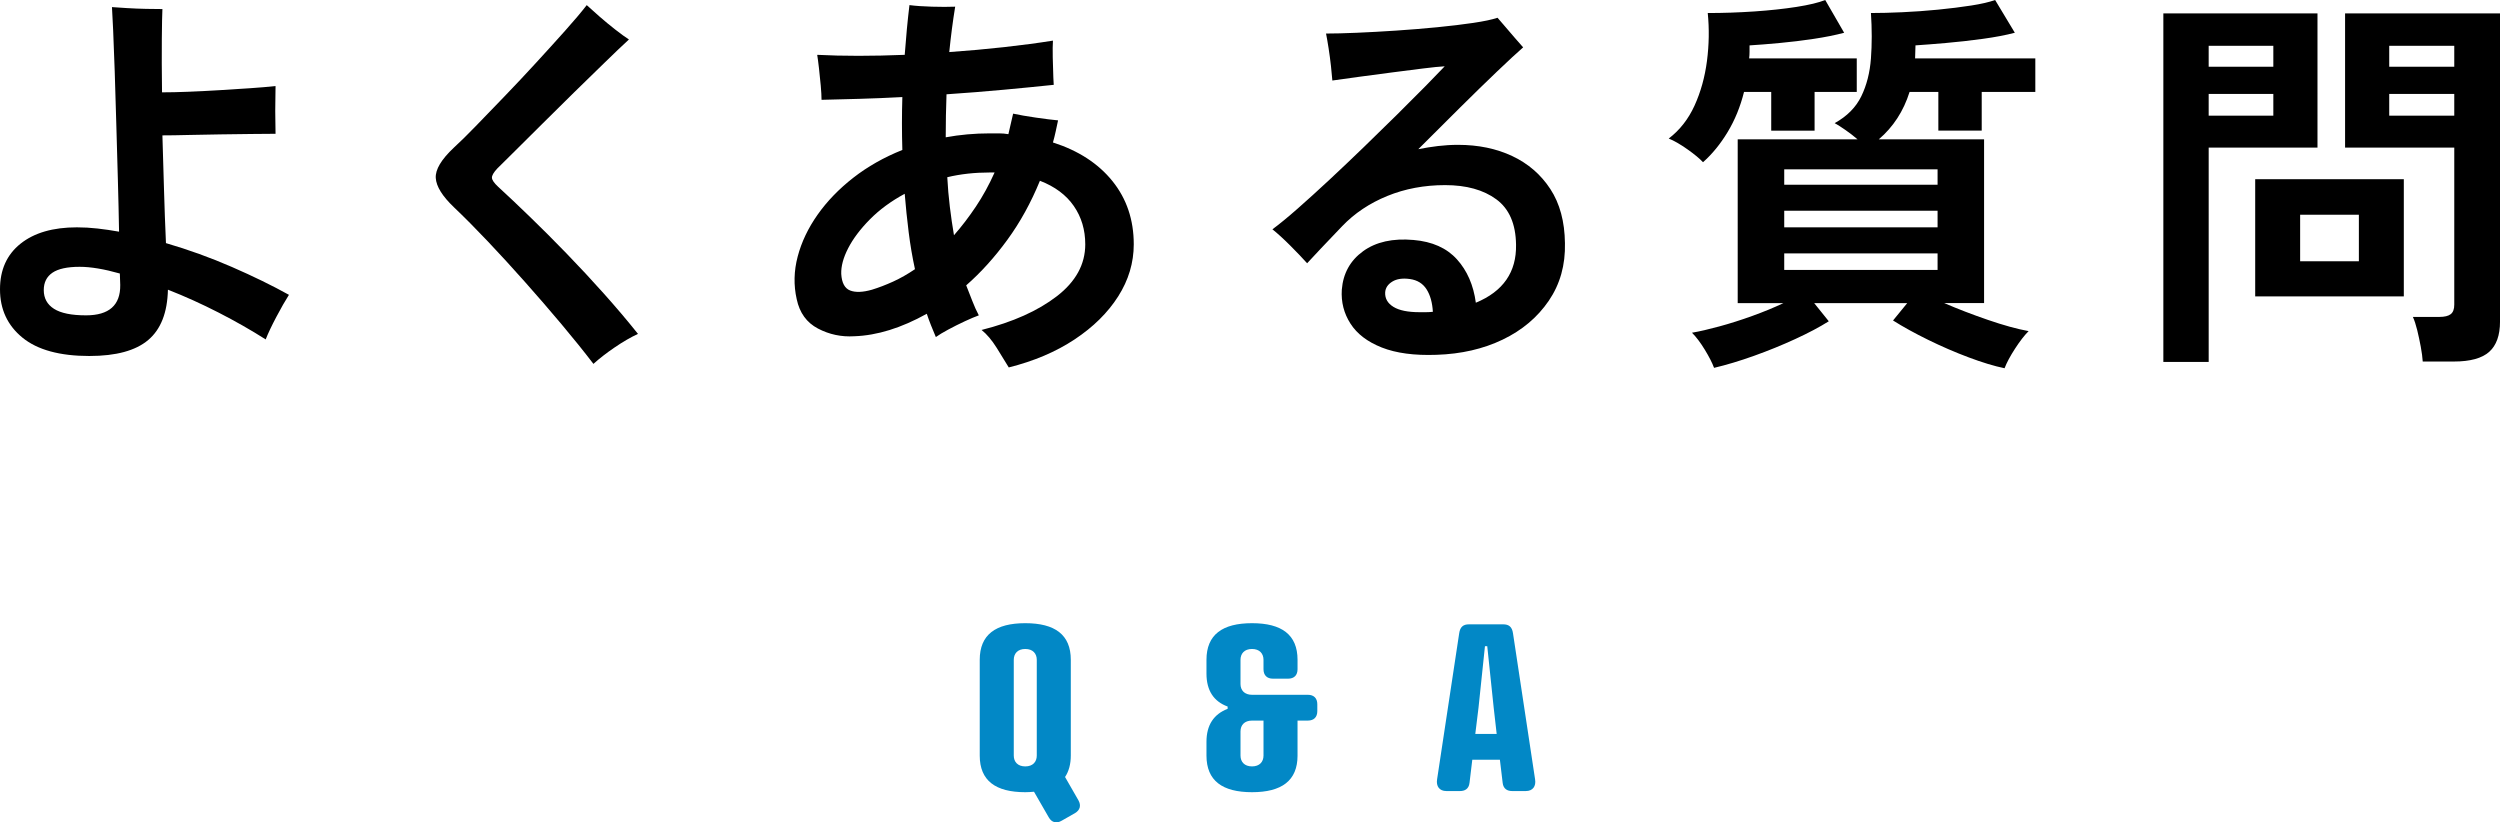
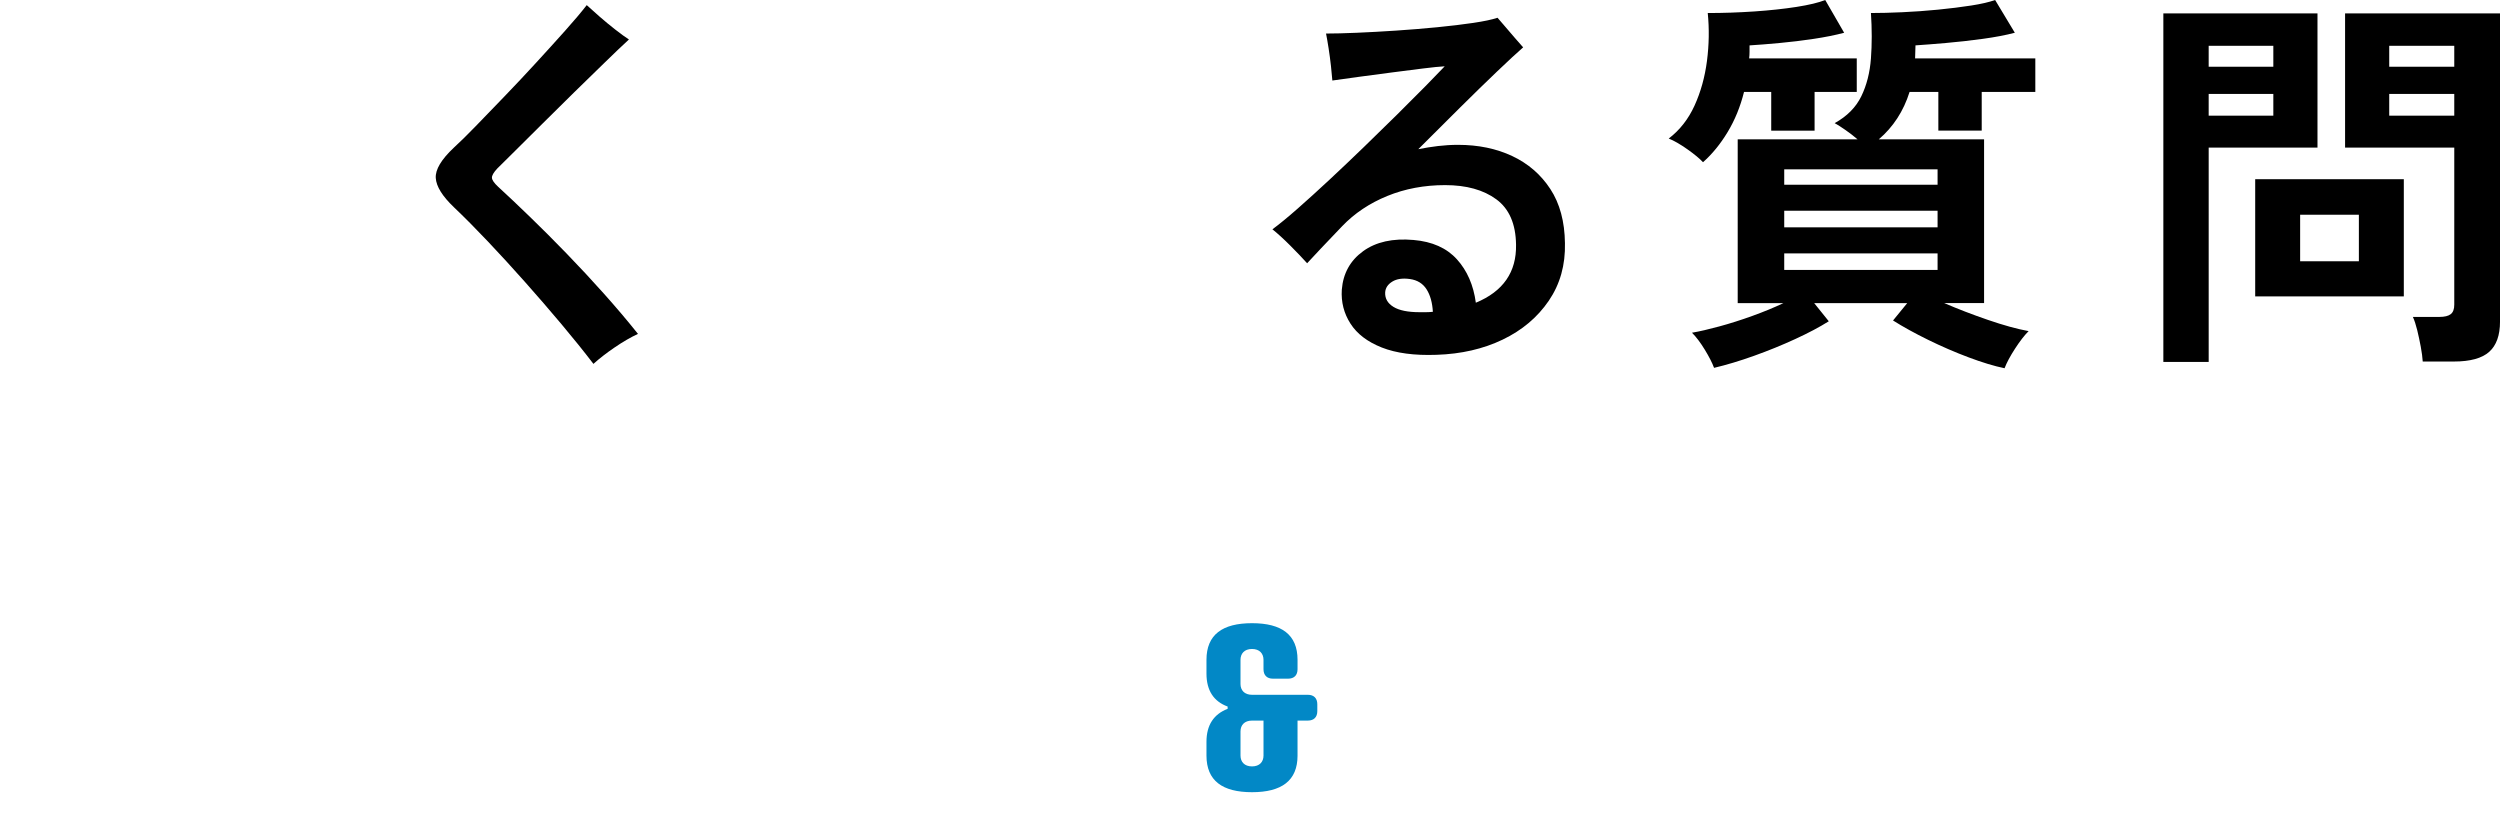
<svg xmlns="http://www.w3.org/2000/svg" id="_レイヤー_1" data-name="レイヤー 1" width="380" height="125" viewBox="0 0 380 125">
  <defs>
    <style>
      .cls-1 {
        fill: #0288c6;
      }
    </style>
  </defs>
  <g>
-     <path d="M13.602,54.112c-4.515,0-7.909-.93-10.187-2.789-2.277-1.859-3.415-4.31-3.415-7.349,0-2.961,1.038-5.269,3.116-6.929,2.076-1.66,4.933-2.49,8.569-2.49,1.038,0,2.086,.059,3.145,.18,1.058,.119,2.147,.279,3.266,.48-.041-2.439-.1-5.07-.18-7.89s-.16-5.65-.239-8.489c-.081-2.839-.161-5.499-.24-7.979-.081-2.478-.16-4.579-.24-6.298-.081-1.72-.141-2.88-.179-3.48,.559,.041,1.318,.09,2.276,.15,.959,.059,1.938,.1,2.936,.119,.998,.021,1.817,.029,2.457,.029-.04,.762-.07,2.271-.09,4.531-.02,2.259-.011,4.97,.03,8.128,1.158,0,2.496-.029,4.014-.09,1.517-.059,3.095-.139,4.734-.24,1.638-.098,3.195-.199,4.673-.299,1.478-.1,2.756-.211,3.835-.33,0,.641-.01,1.43-.029,2.369-.021,.941-.021,1.861,0,2.759,.019,.9,.029,1.611,.029,2.131-.919,0-2.127,.01-3.625,.029-1.498,.021-3.086,.041-4.763,.061-1.678,.021-3.296,.051-4.854,.09-1.558,.041-2.876,.061-3.955,.061,.08,2.64,.159,5.361,.24,8.159,.079,2.8,.179,5.54,.299,8.218,3.435,1.002,6.78,2.211,10.036,3.63,3.255,1.42,6.142,2.83,8.658,4.23-.56,.879-1.199,2-1.917,3.359-.719,1.361-1.258,2.5-1.618,3.419-2.197-1.4-4.584-2.759-7.16-4.08-2.577-1.32-5.144-2.478-7.7-3.48-.08,3.48-1.079,6.03-2.996,7.649-1.917,1.621-4.894,2.429-8.928,2.429Zm-.539-6.179c3.514,0,5.252-1.539,5.213-4.618l-.06-1.74c-2.396-.68-4.434-1.019-6.111-1.019-1.878,0-3.256,.299-4.135,.898-.879,.601-1.318,1.48-1.318,2.64,0,1.24,.518,2.189,1.558,2.849,1.039,.66,2.657,.99,4.854,.99Z" />
    <path d="M90.204,55.313c-1.438-1.881-3.056-3.89-4.854-6.03-1.797-2.138-3.655-4.289-5.573-6.448-1.917-2.16-3.805-4.218-5.662-6.179-1.858-1.959-3.566-3.679-5.123-5.159-1.758-1.679-2.677-3.16-2.756-4.439-.081-1.281,.839-2.82,2.756-4.62,.878-.799,1.987-1.888,3.326-3.269,1.338-1.381,2.806-2.9,4.404-4.56,1.597-1.658,3.185-3.349,4.763-5.07,1.578-1.719,3.046-3.337,4.404-4.859,1.358-1.519,2.457-2.82,3.295-3.9,.519,.48,1.168,1.06,1.948,1.74,.779,.682,1.578,1.342,2.397,1.98,.818,.641,1.507,1.14,2.067,1.5-1.039,.959-2.287,2.15-3.745,3.57-1.458,1.42-2.996,2.92-4.614,4.499-1.618,1.58-3.196,3.14-4.733,4.679-1.539,1.541-2.917,2.91-4.135,4.109-1.219,1.201-2.148,2.121-2.786,2.759-.56,.602-.829,1.072-.809,1.41,.02,.342,.33,.791,.928,1.349,1.439,1.32,3.057,2.851,4.854,4.591,1.797,1.738,3.655,3.599,5.573,5.579,1.917,1.978,3.804,4.009,5.662,6.089,1.857,2.08,3.585,4.119,5.182,6.118-1.119,.519-2.306,1.209-3.565,2.07-1.259,.859-2.328,1.689-3.206,2.49Z" />
-     <path d="M153.334,55.852c-.479-.801-1.088-1.791-1.828-2.968-.739-1.181-1.508-2.09-2.307-2.73,4.753-1.201,8.569-2.91,11.445-5.13,2.876-2.218,4.315-4.849,4.315-7.888,0-2.199-.579-4.14-1.738-5.82-1.159-1.679-2.876-2.96-5.153-3.839-1.358,3.32-3.006,6.31-4.944,8.967-1.938,2.662-4.025,4.97-6.261,6.929,.319,.801,.629,1.592,.928,2.371s.629,1.51,.989,2.189c-.56,.201-1.269,.502-2.127,.9-.859,.4-1.699,.82-2.517,1.26-.819,.441-1.448,.82-1.887,1.14-.24-.56-.48-1.14-.719-1.74-.24-.6-.46-1.199-.659-1.801-3.876,2.16-7.551,3.3-11.025,3.419-1.957,.121-3.796-.269-5.513-1.17-1.717-.898-2.796-2.388-3.235-4.468-.48-2.121-.43-4.281,.149-6.48s1.588-4.32,3.026-6.359c1.438-2.041,3.245-3.91,5.422-5.611,2.177-1.699,4.664-3.109,7.461-4.228-.081-2.72-.081-5.4,0-8.04-2.238,.119-4.404,.211-6.502,.269-2.097,.06-4.025,.111-5.782,.15,0-.559-.04-1.279-.119-2.16-.081-.879-.171-1.759-.27-2.64-.1-.879-.19-1.558-.269-2.039,3.914,.201,8.348,.201,13.302,0,.2-2.718,.439-5.239,.72-7.559,.918,.121,2.057,.201,3.415,.24,1.357,.041,2.536,.041,3.535,0-.36,2.201-.659,4.499-.899,6.899,2.836-.199,5.612-.449,8.329-.75,2.716-.301,5.192-.631,7.43-.99-.041,.6-.051,1.451-.03,2.55,.019,1.099,.05,2.109,.09,3.029,0,.201,.01,.4,.03,.6,.02,.201,.03,.381,.03,.541-2.277,.24-4.824,.49-7.64,.75-2.817,.26-5.702,.49-8.658,.689-.04,1.08-.07,2.16-.09,3.24-.021,1.08-.03,2.179-.03,3.298,1.079-.199,2.177-.35,3.295-.449,1.118-.1,2.257-.15,3.415-.15h1.408c.459,0,.928,.041,1.408,.121,.12-.52,.24-1.041,.36-1.56,.119-.519,.239-1.039,.359-1.56,.919,.201,2.068,.4,3.446,.6,1.378,.201,2.506,.342,3.385,.422-.119,.56-.239,1.119-.359,1.679-.12,.56-.26,1.119-.419,1.679,3.874,1.24,6.89,3.201,9.048,5.878,2.157,2.681,3.236,5.88,3.236,9.6,0,2.798-.789,5.439-2.367,7.919-1.579,2.48-3.785,4.66-6.621,6.538-2.837,1.881-6.171,3.3-10.007,4.259Zm-20.792-11.819c1.038-.318,2.106-.729,3.206-1.228,1.098-.5,2.206-1.131,3.326-1.89-.4-1.84-.72-3.72-.959-5.64-.24-1.92-.441-3.859-.6-5.82-2.077,1.121-3.844,2.421-5.302,3.9-1.459,1.48-2.557,2.941-3.295,4.38-.74,1.439-1.089,2.74-1.049,3.9,.08,1.359,.53,2.199,1.349,2.519,.818,.32,1.926,.279,3.326-.121Zm12.463-8.278c1.159-1.32,2.267-2.769,3.326-4.349,1.058-1.58,2.007-3.31,2.847-5.189h-.72c-2.317,0-4.475,.238-6.471,.719,.079,1.521,.21,3.021,.389,4.499,.179,1.48,.389,2.92,.629,4.32Z" />
    <path d="M218.336,53.932c-3.356,.121-6.123-.25-8.3-1.109-2.178-.861-3.765-2.07-4.763-3.63-1-1.558-1.439-3.279-1.319-5.159,.199-2.478,1.278-4.429,3.236-5.849,1.956-1.42,4.513-1.988,7.669-1.709,2.836,.24,5.033,1.221,6.591,2.939,1.558,1.72,2.517,3.919,2.877,6.599,4.154-1.718,6.191-4.658,6.111-8.819-.04-3.158-1.039-5.458-2.996-6.897-1.957-1.441-4.554-2.16-7.789-2.16-3.156,0-6.082,.549-8.778,1.648-2.697,1.101-4.984,2.63-6.861,4.589-1.159,1.201-2.217,2.31-3.175,3.33-.959,1.021-1.677,1.791-2.157,2.31-.68-.76-1.528-1.65-2.546-2.67s-1.928-1.849-2.727-2.49c1.079-.799,2.357-1.849,3.836-3.15,1.478-1.299,3.086-2.759,4.824-4.378,1.737-1.621,3.485-3.279,5.243-4.98,1.756-1.699,3.445-3.349,5.063-4.949,1.618-1.599,3.056-3.039,4.315-4.32,1.258-1.279,2.227-2.279,2.906-3-.76,.041-1.858,.15-3.295,.33-1.438,.18-3.007,.381-4.704,.6-1.699,.221-3.356,.441-4.974,.66-1.618,.221-2.986,.41-4.105,.57-.04-.56-.11-1.291-.21-2.189-.099-.9-.22-1.801-.359-2.701-.14-.9-.27-1.65-.39-2.25,1.238,0,2.796-.039,4.674-.119,1.876-.08,3.874-.189,5.992-.33,2.116-.141,4.194-.311,6.231-.51,2.037-.201,3.865-.42,5.483-.66,1.618-.24,2.847-.5,3.686-.781,.279,.32,.659,.762,1.138,1.32,.48,.561,.968,1.131,1.468,1.711,.499,.58,.929,1.07,1.288,1.468-.919,.801-2.228,2.01-3.924,3.63-1.698,1.619-3.586,3.46-5.662,5.519-2.077,2.06-4.195,4.169-6.352,6.329,.999-.199,1.997-.359,2.996-.48,.999-.119,2.017-.18,3.057-.18,3.075,0,5.821,.57,8.239,1.711,2.416,1.138,4.344,2.81,5.782,5.009,1.438,2.199,2.177,4.939,2.217,8.218,.08,3.322-.739,6.239-2.457,8.761-1.718,2.519-4.055,4.49-7.011,5.907-2.956,1.42-6.312,2.191-10.066,2.31Zm-2.577-6.48h1.018c.36,0,.698-.02,1.019-.059-.081-1.4-.4-2.541-.959-3.419-.561-.881-1.4-1.4-2.517-1.56-1.119-.16-2.018-.029-2.696,.391-.68,.42-1.039,.969-1.079,1.648-.04,.922,.379,1.65,1.259,2.191,.878,.539,2.196,.808,3.955,.808Z" />
    <path d="M258.859,24.657c-.519-.56-1.318-1.221-2.396-1.98-1.079-.76-2.018-1.299-2.817-1.619,1.677-1.281,2.986-2.949,3.924-5.009,.938-2.06,1.568-4.32,1.888-6.78,.319-2.459,.359-4.89,.12-7.288,2.356,0,4.713-.08,7.071-.24,2.356-.16,4.494-.391,6.411-.689,1.917-.301,3.375-.65,4.374-1.051l2.876,4.98c-1.359,.359-2.906,.67-4.644,.929-1.737,.26-3.466,.471-5.183,.629-1.718,.16-3.236,.281-4.554,.361v.99c0,.34-.02,.67-.06,.988h16.358v5.101h-6.411v5.878h-6.591v-5.878h-4.135c-.56,2.24-1.388,4.269-2.487,6.089s-2.346,3.349-3.745,4.589Zm45.839,31.316c-1.558-.32-3.376-.871-5.453-1.65-2.077-.779-4.134-1.67-6.171-2.67-2.037-1-3.815-1.98-5.333-2.939l2.156-2.64h-14.14l2.217,2.759c-1.399,.881-3.096,1.781-5.094,2.699-1.997,.92-4.084,1.771-6.261,2.55-2.178,.779-4.204,1.389-6.082,1.83-.28-.76-.749-1.679-1.408-2.759-.659-1.08-1.309-1.941-1.948-2.58,1.159-.199,2.546-.52,4.164-.961,1.618-.439,3.286-.969,5.003-1.59,1.717-.619,3.296-1.269,4.734-1.949h-6.951V21.177h18.216c-.56-.48-1.168-.949-1.828-1.41-.659-.459-1.208-.81-1.648-1.049,1.877-1.041,3.226-2.4,4.045-4.08,.818-1.681,1.308-3.601,1.468-5.761,.159-2.158,.159-4.458,0-6.897,1.398,0,2.985-.039,4.763-.121,1.777-.08,3.585-.209,5.423-.389,1.836-.182,3.525-.391,5.063-.631,1.538-.24,2.746-.519,3.625-.84l2.996,4.98c-1.358,.359-2.986,.67-4.883,.929-1.898,.26-3.765,.471-5.603,.629-1.837,.16-3.375,.281-4.613,.361,0,.32-.011,.65-.03,.99-.02,.34-.03,.67-.03,.988h18.275v5.101h-8.148v5.878h-6.592v-5.878h-4.374c-.92,2.92-2.477,5.32-4.673,7.198h15.998v24.897h-6.052c2.037,.881,4.243,1.73,6.621,2.548,2.376,.82,4.443,1.39,6.202,1.711-.64,.639-1.328,1.529-2.068,2.67-.739,1.14-1.269,2.131-1.588,2.97Zm-33.495-27.897h23.309v-2.34h-23.309v2.34Zm0,6.48h23.309v-2.521h-23.309v2.521Zm0,6.478h23.309v-2.519h-23.309v2.519Z" />
    <path d="M328.829,55.012V2.039h23.429V22.436h-16.538V55.012h-6.89Zm6.89-44.873h9.827v-3.181h-9.827v3.181Zm0,7.438h9.827v-3.3h-9.827v3.3Zm7.071,27.477V27.236h22.59v17.818h-22.59Zm6.831-5.339h8.928v-7.079h-8.928v7.079Zm18.635,15.236c-.04-.639-.141-1.389-.299-2.25-.16-.859-.34-1.699-.539-2.519-.201-.818-.419-1.49-.659-2.009h4.015c.798,0,1.378-.139,1.737-.42,.36-.279,.539-.76,.539-1.439V22.436h-16.598V2.039h23.549V48.894c0,2.078-.549,3.609-1.647,4.589-1.099,.978-2.887,1.469-5.363,1.469h-4.734Zm-5.093-44.812h9.886v-3.181h-9.886v3.181Zm0,7.438h9.886v-3.3h-9.886v3.3Z" />
  </g>
  <g>
-     <path class="cls-1" d="M162.762,100.289v14.56c0,1.33-.314,2.415-.874,3.255l2.029,3.535c.454,.804,.244,1.505-.525,1.96l-2.029,1.155c-.768,.455-1.502,.28-1.956-.525l-2.237-3.884c-.419,.034-.874,.069-1.328,.069-4.51,0-6.922-1.75-6.922-5.565v-14.56c0-3.815,2.413-5.565,6.922-5.565s6.92,1.75,6.92,5.565Zm-8.668,0v14.56c0,.945,.593,1.645,1.748,1.645s1.748-.7,1.748-1.645v-14.56c0-.945-.595-1.645-1.748-1.645s-1.748,.7-1.748,1.645Z" />
    <path class="cls-1" d="M197.226,114.849c0,3.815-2.411,5.565-6.92,5.565s-6.922-1.75-6.922-5.565v-2.1c0-2.554,1.12-4.2,3.216-5.004v-.351c-2.097-.769-3.216-2.415-3.216-5.004v-2.1c0-3.815,2.413-5.565,6.922-5.565s6.92,1.75,6.92,5.565v1.435c0,.91-.525,1.434-1.434,1.434h-2.306c-.909,0-1.434-.524-1.434-1.434v-1.435c0-.945-.595-1.645-1.748-1.645s-1.748,.7-1.748,1.645v3.675c0,.944,.593,1.644,1.748,1.644h8.495c.909,0,1.432,.525,1.432,1.435v1.05c0,.91-.523,1.435-1.432,1.435h-1.574v5.32Zm-5.173-5.32h-1.748c-1.155,0-1.748,.7-1.748,1.644v3.675c0,.945,.593,1.645,1.748,1.645s1.748-.7,1.748-1.645v-5.32Z" />
-     <path class="cls-1" d="M228.403,118.979l-.419-3.501h-4.196l-.419,3.501c-.103,.979-.768,1.26-1.432,1.26h-2.099c-1.048,0-1.572-.735-1.399-1.785l3.357-22.189c.14-1.014,.663-1.365,1.469-1.365h5.243c.804,0,1.328,.351,1.469,1.365l3.355,22.189c.176,1.05-.349,1.785-1.399,1.785h-2.097c-.665,0-1.328-.28-1.434-1.26Zm-4.16-7.42h3.252l-.454-3.99-.979-9.345h-.349l-.979,9.345-.49,3.99Z" />
  </g>
</svg>